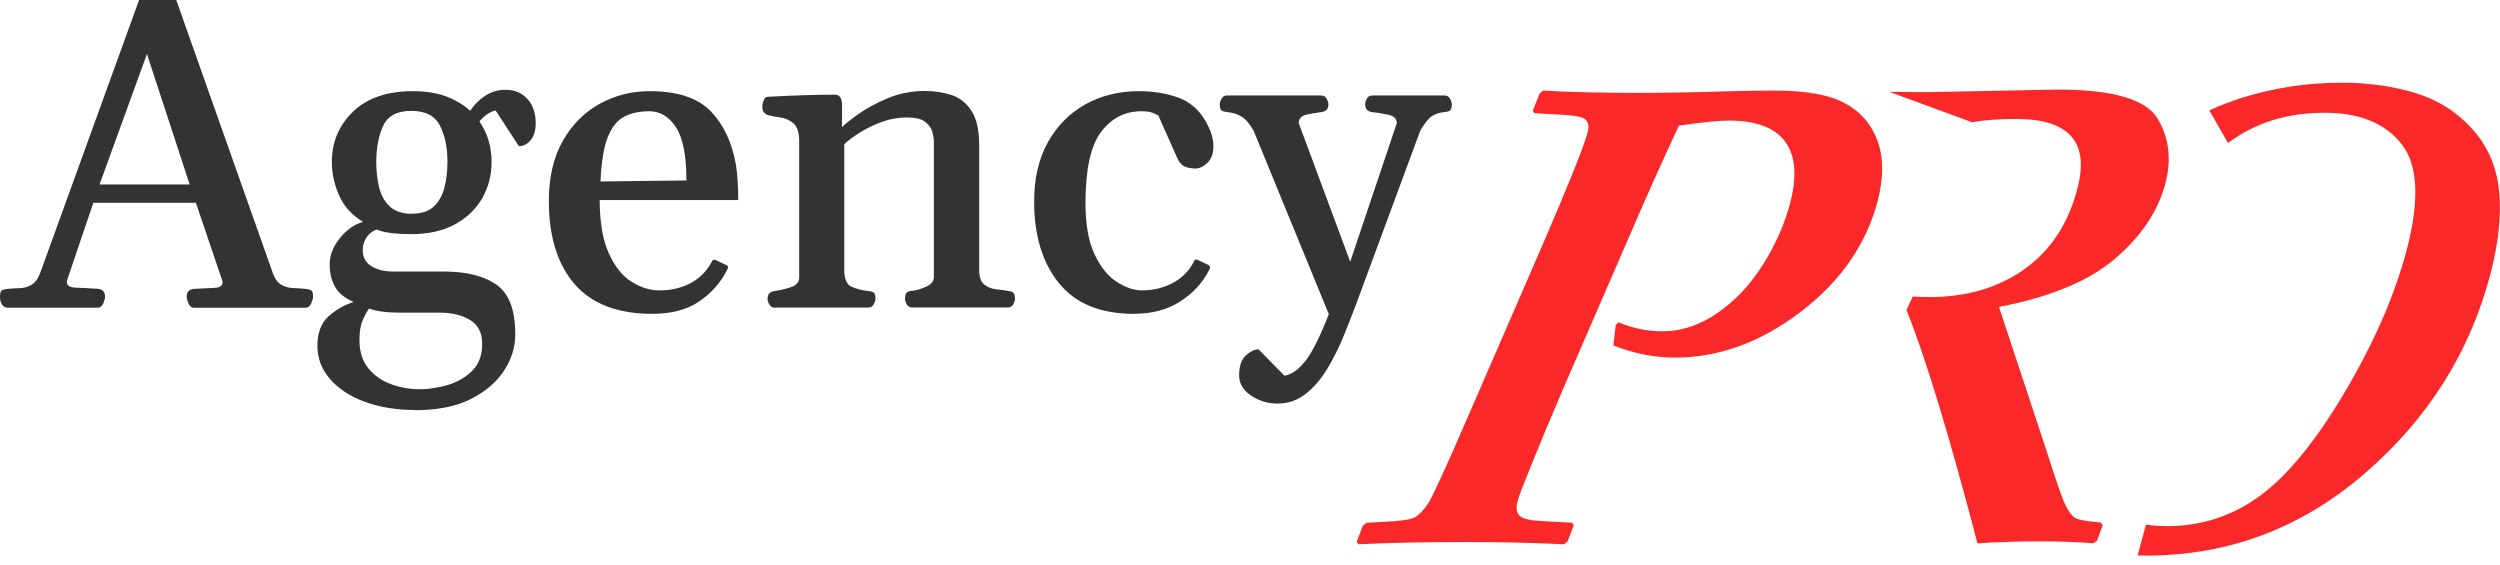
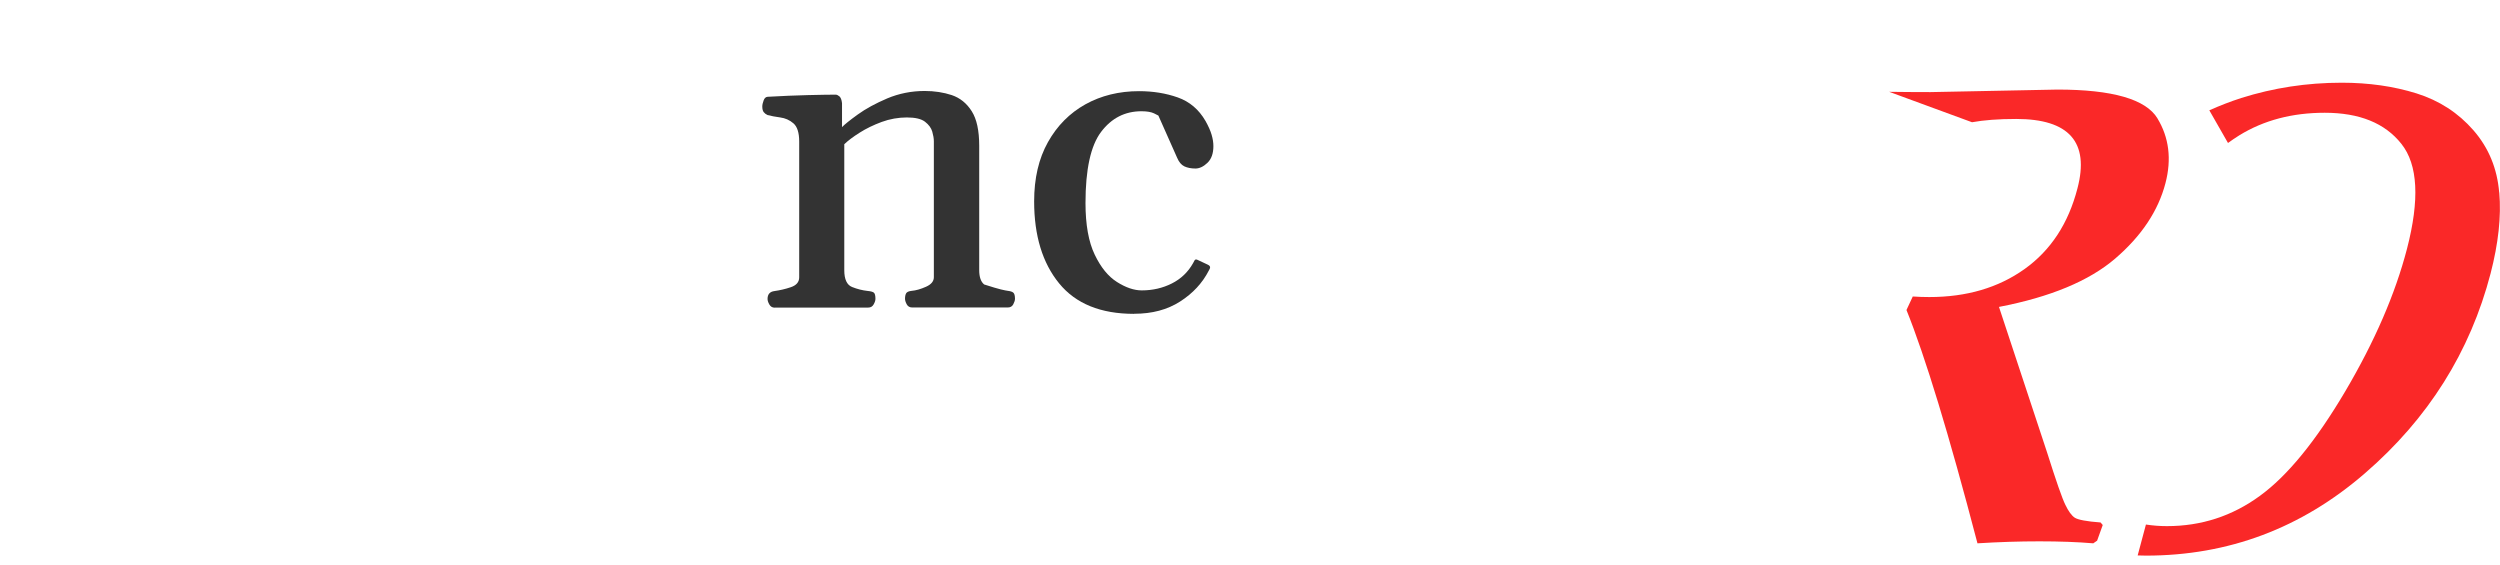
<svg xmlns="http://www.w3.org/2000/svg" width="146" height="33" viewBox="0 0 146 33" fill="none">
  <g clip-path="url(#clip0_6159_1532)">
    <path d="M145.952 11.24C145.837 9.842 145.338 8.63 144.45 7.61C143.561 6.59 142.454 5.872 141.127 5.455C139.794 5.039 138.341 4.83 136.761 4.83C134.716 4.83 132.764 5.132 130.888 5.724C130.258 5.927 129.638 6.168 129.024 6.442L130.115 8.35C130.334 8.191 130.554 8.038 130.779 7.901C132.204 7.024 133.866 6.585 135.763 6.585C137.787 6.585 139.284 7.188 140.244 8.405C141.209 9.617 141.313 11.662 140.567 14.535C139.882 17.167 138.686 19.93 136.97 22.842C135.253 25.748 133.592 27.787 131.974 28.961C130.362 30.14 128.552 30.726 126.551 30.726C126.123 30.726 125.717 30.693 125.322 30.633L124.84 32.437C124.999 32.437 125.158 32.448 125.322 32.448C130.142 32.448 134.403 30.847 138.105 27.645C141.807 24.448 144.258 20.55 145.453 15.961C145.903 14.217 146.079 12.644 145.958 11.24H145.952Z" fill="#FA2828" />
    <path d="M125.997 6.914C125.317 5.795 123.37 5.231 120.156 5.231L112.742 5.379C111.887 5.379 111.081 5.373 110.329 5.362L115.166 7.139C115.852 7.013 116.713 6.947 117.749 6.947C120.836 6.947 122.032 8.301 121.324 10.999C120.793 13.055 119.762 14.623 118.232 15.714C116.702 16.805 114.848 17.348 112.671 17.348C112.342 17.348 112.018 17.337 111.706 17.315L111.338 18.105C112.43 20.813 113.817 25.353 115.484 31.73C116.724 31.653 117.93 31.614 119.098 31.614C120.266 31.614 121.341 31.653 122.246 31.73L122.471 31.576L122.8 30.66L122.673 30.512C121.851 30.452 121.352 30.353 121.165 30.233C120.979 30.107 120.798 29.86 120.617 29.482C120.431 29.109 120.074 28.084 119.542 26.4L116.74 17.924C119.74 17.348 122.01 16.405 123.534 15.095C125.064 13.779 126.041 12.315 126.463 10.697C126.83 9.288 126.671 8.027 125.991 6.908L125.997 6.914Z" fill="#FA2828" />
-     <path d="M90.133 5.291C91.602 5.379 93.423 5.423 95.589 5.423C97.41 5.423 99.203 5.39 100.974 5.329C101.989 5.302 102.888 5.291 103.672 5.291C105.454 5.291 106.803 5.532 107.714 6.015C108.63 6.492 109.271 7.221 109.639 8.208C110.006 9.189 110.012 10.363 109.661 11.717C108.997 14.272 107.494 16.432 105.158 18.214C102.822 19.991 100.376 20.884 97.826 20.884C96.62 20.884 95.419 20.649 94.218 20.172L94.361 18.976L94.514 18.823C95.37 19.174 96.225 19.349 97.086 19.349C98.194 19.349 99.269 18.993 100.305 18.275C101.347 17.556 102.23 16.613 102.97 15.434C103.705 14.256 104.232 13.06 104.55 11.838C104.955 10.28 104.857 9.096 104.254 8.274C103.65 7.451 102.548 7.04 100.941 7.04C100.371 7.04 99.4 7.139 98.046 7.336C96.998 9.59 96.033 11.75 95.145 13.817L92.074 20.895C90.906 23.56 89.837 26.115 88.871 28.555C88.767 28.818 88.679 29.07 88.614 29.317C88.531 29.652 88.564 29.915 88.718 30.09C88.877 30.271 89.255 30.381 89.858 30.419L91.811 30.529L91.904 30.682L91.547 31.614L91.334 31.785C89.535 31.702 87.638 31.653 85.636 31.653C83.256 31.653 81.156 31.697 79.324 31.785L79.231 31.636L79.587 30.704L79.801 30.534C79.916 30.523 80.207 30.502 80.673 30.48C81.731 30.441 82.384 30.348 82.631 30.211C82.883 30.063 83.13 29.805 83.388 29.427C83.64 29.049 84.407 27.382 85.685 24.432L90.007 14.48C91.602 10.796 92.502 8.548 92.716 7.736C92.77 7.512 92.781 7.331 92.732 7.194C92.688 7.057 92.584 6.947 92.414 6.876C92.249 6.804 91.876 6.744 91.301 6.706L89.606 6.612L89.513 6.459L89.924 5.45L90.138 5.28L90.133 5.291Z" fill="#FA2828" />
-     <path d="M0.422 17.968C0.291 17.968 0.186 17.902 0.11 17.776C0.033 17.644 0 17.502 0 17.331C0 17.14 0.033 17.019 0.093 16.97C0.154 16.92 0.274 16.887 0.45 16.871C0.658 16.849 0.883 16.833 1.13 16.827C1.376 16.827 1.607 16.761 1.826 16.641C2.045 16.52 2.221 16.279 2.358 15.911L8.122 0H10.293L15.92 15.911C16.046 16.279 16.221 16.52 16.446 16.641C16.671 16.761 16.907 16.822 17.154 16.827C17.4 16.833 17.625 16.843 17.834 16.871C18.009 16.887 18.124 16.92 18.19 16.97C18.25 17.019 18.283 17.14 18.283 17.331C18.283 17.425 18.245 17.551 18.174 17.721C18.097 17.885 17.992 17.973 17.861 17.973H11.324C11.182 17.973 11.077 17.891 11.006 17.721C10.935 17.556 10.902 17.425 10.902 17.331C10.902 17.057 11.039 16.904 11.313 16.871C11.812 16.849 12.218 16.827 12.531 16.811C12.843 16.794 12.997 16.69 12.997 16.498C12.997 16.449 12.986 16.388 12.958 16.323L11.439 11.843H5.451L3.932 16.323C3.915 16.366 3.905 16.416 3.905 16.471C3.905 16.679 4.08 16.789 4.436 16.8C4.793 16.811 5.221 16.833 5.725 16.866C5.999 16.898 6.136 17.052 6.136 17.326C6.136 17.419 6.104 17.545 6.032 17.715C5.961 17.88 5.857 17.968 5.714 17.968H0.422ZM8.582 3.153L5.813 10.774H11.077L8.582 3.153Z" fill="#333333" />
-     <path d="M24.244 23.944C23.153 23.944 22.182 23.785 21.321 23.472C20.46 23.16 19.78 22.716 19.281 22.145C18.782 21.575 18.536 20.923 18.536 20.183C18.536 19.442 18.755 18.867 19.188 18.472C19.627 18.083 20.115 17.803 20.652 17.639C20.137 17.414 19.775 17.118 19.567 16.75C19.358 16.383 19.254 15.95 19.254 15.451C19.254 14.908 19.451 14.398 19.846 13.91C20.241 13.422 20.691 13.104 21.201 12.956C20.554 12.572 20.088 12.057 19.802 11.41C19.517 10.763 19.38 10.111 19.38 9.463C19.38 8.301 19.791 7.32 20.619 6.519C21.448 5.719 22.616 5.324 24.129 5.324C24.869 5.324 25.511 5.428 26.054 5.631C26.597 5.834 27.069 6.113 27.458 6.475C27.683 6.124 27.973 5.834 28.33 5.598C28.686 5.362 29.081 5.242 29.514 5.242C30.057 5.242 30.485 5.423 30.803 5.779C31.121 6.135 31.286 6.607 31.286 7.188C31.286 7.61 31.187 7.945 30.995 8.181C30.797 8.416 30.567 8.537 30.304 8.537L28.944 6.453C28.637 6.514 28.319 6.722 27.995 7.089C28.467 7.764 28.708 8.559 28.708 9.469C28.708 10.237 28.527 10.933 28.165 11.569C27.803 12.205 27.271 12.715 26.575 13.099C25.878 13.482 25.018 13.674 24.003 13.674C23.57 13.674 23.186 13.652 22.857 13.614C22.522 13.57 22.237 13.504 21.996 13.4C21.711 13.515 21.508 13.685 21.376 13.905C21.245 14.124 21.184 14.354 21.184 14.595C21.184 15.018 21.354 15.336 21.689 15.544C22.023 15.752 22.451 15.857 22.967 15.857H25.911C27.233 15.857 28.264 16.114 28.999 16.63C29.734 17.145 30.101 18.121 30.09 19.563C30.09 20.27 29.876 20.961 29.443 21.636C29.01 22.31 28.363 22.864 27.496 23.302C26.63 23.741 25.544 23.955 24.239 23.955L24.244 23.944ZM24.518 22.732C25.007 22.732 25.538 22.655 26.103 22.496C26.668 22.337 27.151 22.063 27.557 21.674C27.962 21.285 28.16 20.747 28.16 20.067C28.16 19.437 27.924 18.976 27.458 18.691C26.986 18.406 26.394 18.258 25.67 18.258H23.411C22.961 18.258 22.583 18.236 22.281 18.192C21.98 18.148 21.733 18.088 21.552 18.022C21.42 18.203 21.294 18.439 21.173 18.719C21.053 19.004 20.992 19.382 20.992 19.854C20.992 20.544 21.168 21.098 21.519 21.52C21.87 21.937 22.314 22.25 22.851 22.442C23.394 22.639 23.948 22.732 24.524 22.732H24.518ZM24.058 12.479C24.606 12.479 25.029 12.342 25.33 12.062C25.632 11.783 25.835 11.415 25.955 10.955C26.07 10.494 26.131 9.99 26.131 9.442C26.131 8.608 25.983 7.906 25.692 7.336C25.401 6.76 24.842 6.475 24.02 6.475C23.197 6.475 22.648 6.766 22.38 7.342C22.111 7.917 21.974 8.63 21.974 9.469C21.974 10.012 22.034 10.511 22.149 10.971C22.265 11.432 22.479 11.799 22.78 12.073C23.082 12.348 23.509 12.485 24.058 12.485V12.479Z" fill="#333333" />
-     <path d="M38.091 18.329C36.073 18.329 34.559 17.748 33.556 16.591C32.552 15.429 32.053 13.812 32.053 11.733C32.053 10.346 32.327 9.173 32.87 8.224C33.413 7.27 34.132 6.552 35.026 6.059C35.919 5.571 36.885 5.324 37.926 5.324C39.566 5.324 40.762 5.719 41.513 6.503C42.264 7.287 42.752 8.323 42.977 9.612C43.026 9.93 43.065 10.259 43.081 10.61C43.103 10.96 43.114 11.317 43.114 11.684H35.02C35.026 13 35.206 14.036 35.563 14.809C35.914 15.577 36.358 16.131 36.89 16.46C37.422 16.794 37.965 16.959 38.524 16.959C39.171 16.959 39.758 16.827 40.285 16.558C40.811 16.29 41.222 15.895 41.518 15.374C41.546 15.325 41.568 15.275 41.601 15.226C41.633 15.177 41.688 15.16 41.771 15.177L42.379 15.462C42.472 15.495 42.516 15.544 42.516 15.61C42.516 15.643 42.505 15.676 42.483 15.714C42.462 15.752 42.451 15.78 42.44 15.807C42.056 16.547 41.513 17.151 40.805 17.622C40.098 18.094 39.193 18.329 38.086 18.329H38.091ZM35.058 10.598L40.087 10.538C40.087 9.091 39.884 8.054 39.478 7.435C39.072 6.81 38.552 6.497 37.921 6.497C37.356 6.497 36.868 6.601 36.462 6.81C36.056 7.018 35.733 7.413 35.497 8C35.261 8.586 35.119 9.453 35.069 10.598H35.058Z" fill="#333333" />
-     <path d="M45.247 17.968C45.105 17.968 45.001 17.907 44.929 17.781C44.858 17.655 44.825 17.551 44.825 17.458C44.825 17.183 44.962 17.03 45.236 16.997C45.544 16.953 45.862 16.882 46.185 16.772C46.509 16.663 46.673 16.471 46.673 16.197V8.263C46.673 7.747 46.558 7.396 46.339 7.205C46.119 7.013 45.856 6.897 45.566 6.859C45.275 6.821 45.023 6.771 44.82 6.717C44.727 6.673 44.655 6.618 44.6 6.547C44.545 6.475 44.518 6.366 44.518 6.218C44.518 6.119 44.545 6.004 44.595 5.867C44.644 5.73 44.721 5.664 44.82 5.653C45.686 5.604 46.47 5.571 47.178 5.554C47.885 5.538 48.423 5.527 48.801 5.527C48.867 5.527 48.938 5.56 49.02 5.625C49.097 5.691 49.152 5.823 49.174 6.026V7.424C49.316 7.276 49.618 7.029 50.09 6.689C50.561 6.349 51.137 6.037 51.817 5.746C52.497 5.461 53.226 5.313 54 5.313C54.575 5.313 55.102 5.395 55.584 5.554C56.067 5.719 56.451 6.026 56.747 6.492C57.043 6.958 57.186 7.627 57.186 8.52V15.78C57.186 16.18 57.285 16.46 57.476 16.613C57.674 16.772 57.899 16.865 58.162 16.893C58.425 16.92 58.661 16.953 58.864 16.986C59.006 17.003 59.111 17.035 59.176 17.09C59.242 17.145 59.275 17.266 59.275 17.447C59.275 17.54 59.242 17.644 59.176 17.77C59.111 17.896 59.001 17.957 58.853 17.957H53.276C53.128 17.957 53.018 17.896 52.952 17.77C52.886 17.644 52.853 17.54 52.853 17.447C52.853 17.315 52.875 17.205 52.919 17.129C52.963 17.052 53.073 17.003 53.237 16.986C53.495 16.964 53.775 16.882 54.082 16.745C54.389 16.608 54.537 16.421 54.537 16.191V8.246C54.537 8.087 54.504 7.901 54.444 7.687C54.383 7.473 54.241 7.281 54.022 7.111C53.802 6.941 53.446 6.859 52.958 6.859C52.47 6.859 51.96 6.947 51.488 7.122C51.016 7.298 50.583 7.506 50.205 7.747C49.821 7.989 49.525 8.213 49.306 8.422V15.78C49.306 16.312 49.459 16.641 49.761 16.761C50.062 16.882 50.369 16.959 50.676 16.992C50.852 17.008 50.967 17.041 51.033 17.09C51.093 17.14 51.126 17.26 51.126 17.452C51.126 17.545 51.093 17.649 51.022 17.776C50.951 17.902 50.846 17.962 50.704 17.962H45.264L45.247 17.968Z" fill="#333333" />
+     <path d="M45.247 17.968C45.105 17.968 45.001 17.907 44.929 17.781C44.858 17.655 44.825 17.551 44.825 17.458C44.825 17.183 44.962 17.03 45.236 16.997C45.544 16.953 45.862 16.882 46.185 16.772C46.509 16.663 46.673 16.471 46.673 16.197V8.263C46.673 7.747 46.558 7.396 46.339 7.205C46.119 7.013 45.856 6.897 45.566 6.859C45.275 6.821 45.023 6.771 44.82 6.717C44.727 6.673 44.655 6.618 44.6 6.547C44.545 6.475 44.518 6.366 44.518 6.218C44.518 6.119 44.545 6.004 44.595 5.867C44.644 5.73 44.721 5.664 44.82 5.653C45.686 5.604 46.47 5.571 47.178 5.554C47.885 5.538 48.423 5.527 48.801 5.527C48.867 5.527 48.938 5.56 49.02 5.625C49.097 5.691 49.152 5.823 49.174 6.026V7.424C49.316 7.276 49.618 7.029 50.09 6.689C50.561 6.349 51.137 6.037 51.817 5.746C52.497 5.461 53.226 5.313 54 5.313C54.575 5.313 55.102 5.395 55.584 5.554C56.067 5.719 56.451 6.026 56.747 6.492C57.043 6.958 57.186 7.627 57.186 8.52V15.78C57.186 16.18 57.285 16.46 57.476 16.613C58.425 16.92 58.661 16.953 58.864 16.986C59.006 17.003 59.111 17.035 59.176 17.09C59.242 17.145 59.275 17.266 59.275 17.447C59.275 17.54 59.242 17.644 59.176 17.77C59.111 17.896 59.001 17.957 58.853 17.957H53.276C53.128 17.957 53.018 17.896 52.952 17.77C52.886 17.644 52.853 17.54 52.853 17.447C52.853 17.315 52.875 17.205 52.919 17.129C52.963 17.052 53.073 17.003 53.237 16.986C53.495 16.964 53.775 16.882 54.082 16.745C54.389 16.608 54.537 16.421 54.537 16.191V8.246C54.537 8.087 54.504 7.901 54.444 7.687C54.383 7.473 54.241 7.281 54.022 7.111C53.802 6.941 53.446 6.859 52.958 6.859C52.47 6.859 51.96 6.947 51.488 7.122C51.016 7.298 50.583 7.506 50.205 7.747C49.821 7.989 49.525 8.213 49.306 8.422V15.78C49.306 16.312 49.459 16.641 49.761 16.761C50.062 16.882 50.369 16.959 50.676 16.992C50.852 17.008 50.967 17.041 51.033 17.09C51.093 17.14 51.126 17.26 51.126 17.452C51.126 17.545 51.093 17.649 51.022 17.776C50.951 17.902 50.846 17.962 50.704 17.962H45.264L45.247 17.968Z" fill="#333333" />
    <path d="M66.228 18.329C64.282 18.329 62.823 17.737 61.852 16.547C60.882 15.358 60.394 13.762 60.394 11.761C60.394 10.412 60.662 9.261 61.2 8.301C61.737 7.342 62.466 6.607 63.388 6.092C64.309 5.582 65.356 5.324 66.519 5.324C67.336 5.324 68.087 5.445 68.784 5.691C69.48 5.938 70.018 6.399 70.402 7.067C70.566 7.358 70.687 7.627 70.758 7.868C70.829 8.109 70.862 8.329 70.862 8.531C70.862 8.965 70.747 9.288 70.511 9.513C70.281 9.732 70.045 9.842 69.815 9.842C69.557 9.842 69.343 9.798 69.168 9.716C68.992 9.633 68.85 9.464 68.746 9.217L67.649 6.749C67.649 6.749 67.555 6.7 67.391 6.618C67.226 6.541 66.985 6.497 66.662 6.497C65.696 6.497 64.912 6.898 64.303 7.704C63.695 8.51 63.393 9.891 63.393 11.86C63.393 13.121 63.574 14.13 63.931 14.87C64.287 15.615 64.72 16.147 65.236 16.471C65.746 16.794 66.228 16.959 66.678 16.959C67.32 16.959 67.906 16.822 68.438 16.553C68.97 16.284 69.382 15.889 69.672 15.374C69.7 15.325 69.727 15.27 69.76 15.21C69.793 15.149 69.848 15.138 69.924 15.171L70.533 15.456C70.626 15.5 70.67 15.55 70.67 15.615C70.67 15.643 70.659 15.67 70.643 15.709C70.626 15.747 70.61 15.774 70.594 15.802C70.221 16.531 69.661 17.134 68.915 17.611C68.17 18.088 67.281 18.324 66.239 18.324L66.228 18.329Z" fill="#333333" />
-     <path d="M74.635 23.571C74.043 23.571 73.517 23.412 73.056 23.1C72.595 22.782 72.365 22.392 72.365 21.926C72.365 21.378 72.497 20.989 72.76 20.753C73.023 20.517 73.27 20.402 73.5 20.402L75.008 21.937C75.398 21.888 75.798 21.619 76.198 21.126C76.604 20.638 77.07 19.711 77.602 18.346L73.21 7.632C72.968 7.216 72.732 6.941 72.497 6.804C72.261 6.667 71.992 6.58 71.685 6.547C71.51 6.53 71.394 6.497 71.329 6.442C71.263 6.388 71.235 6.272 71.235 6.086C71.235 5.993 71.268 5.889 71.34 5.763C71.411 5.636 71.51 5.576 71.647 5.576H77.158C77.3 5.576 77.405 5.636 77.476 5.763C77.547 5.889 77.58 5.993 77.58 6.086C77.58 6.36 77.443 6.514 77.169 6.547C76.867 6.58 76.577 6.634 76.286 6.7C75.995 6.766 75.847 6.936 75.847 7.194L78.852 15.286L81.572 7.194C81.572 6.936 81.408 6.771 81.079 6.7C80.75 6.629 80.437 6.58 80.136 6.547C79.861 6.514 79.724 6.36 79.724 6.086C79.724 5.993 79.757 5.889 79.823 5.763C79.889 5.636 79.999 5.576 80.147 5.576H84.364C84.506 5.576 84.611 5.636 84.682 5.763C84.753 5.889 84.786 5.993 84.786 6.086C84.786 6.267 84.753 6.388 84.693 6.442C84.632 6.497 84.512 6.53 84.336 6.547C84.035 6.58 83.788 6.667 83.596 6.804C83.398 6.941 83.185 7.216 82.943 7.632L79.225 17.693C79.001 18.286 78.754 18.916 78.48 19.596C78.205 20.276 77.887 20.912 77.525 21.515C77.163 22.118 76.747 22.612 76.269 22.99C75.792 23.368 75.244 23.566 74.624 23.566L74.635 23.571Z" fill="#333333" />
  </g>
  <defs>
    <clipPath id="clip0_6159_1532">
      <rect width="145.995" height="32.448" fill="white" />
    </clipPath>
  </defs>
</svg>